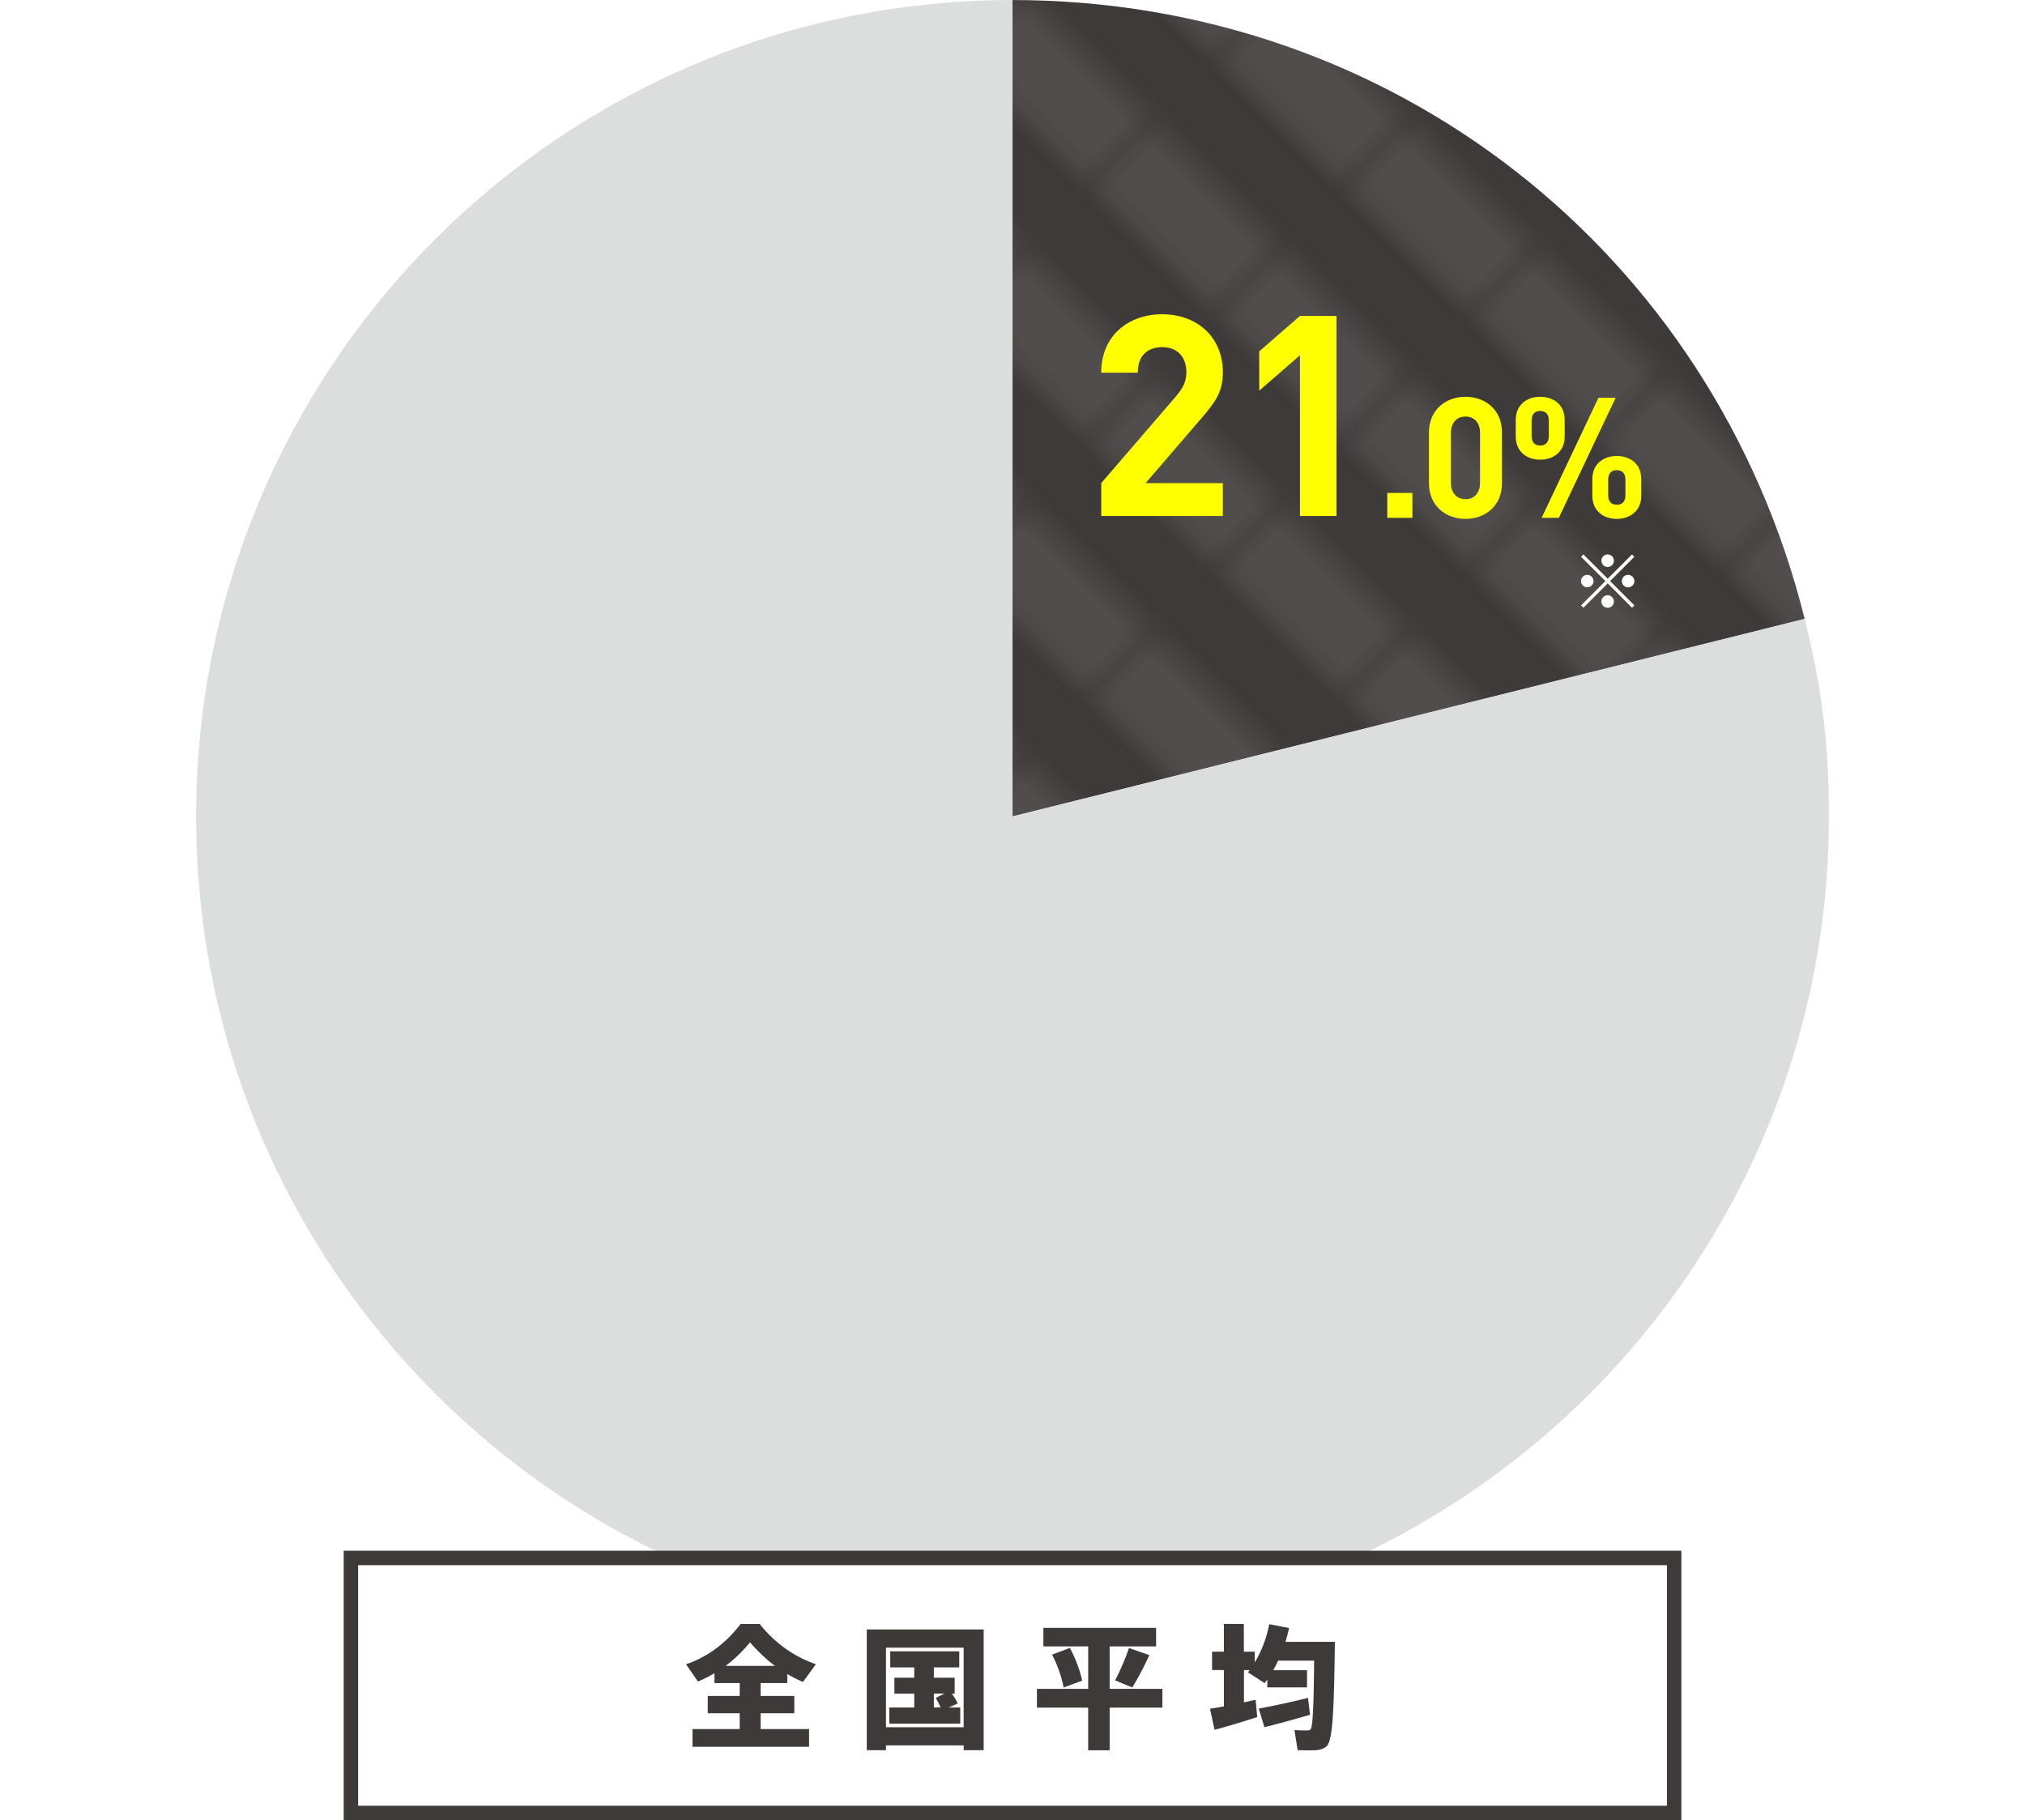
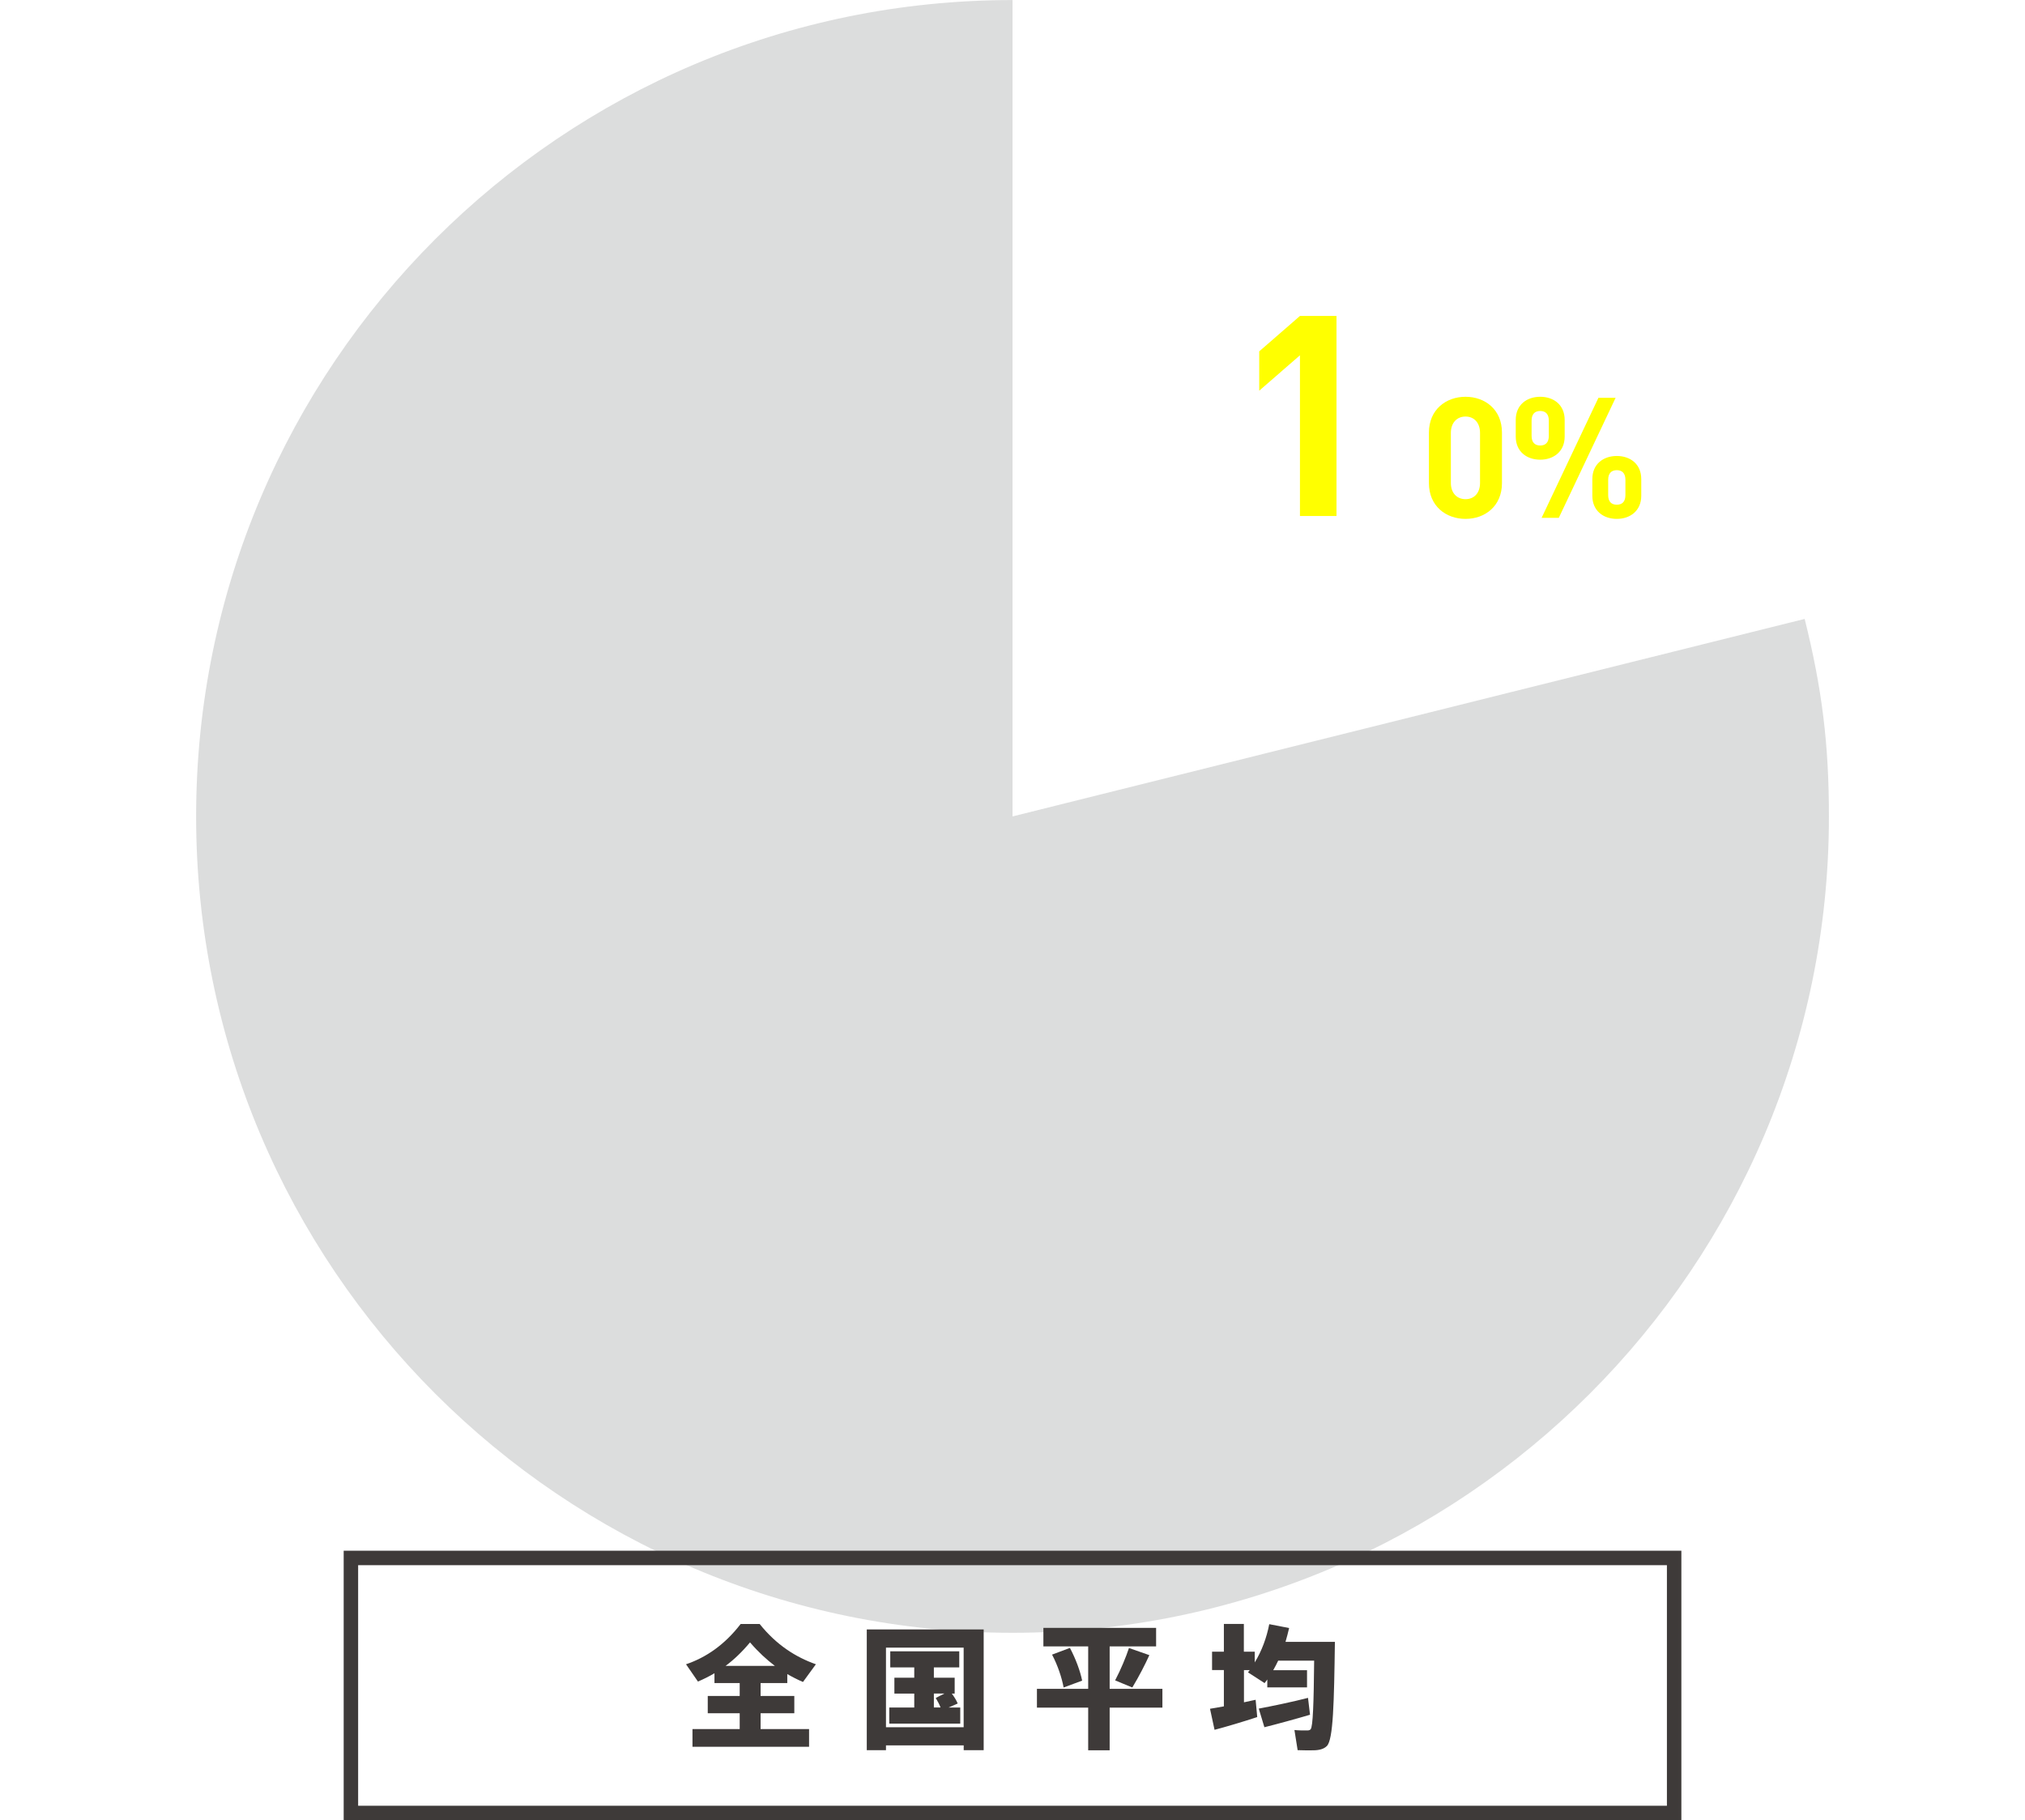
<svg xmlns="http://www.w3.org/2000/svg" id="_レイヤー_2" width="392.35" height="352.69" viewBox="0 0 392.35 352.69">
  <defs>
    <style>.cls-1{fill:#fff;}.cls-2{fill:#dcdddd;}.cls-3{fill:url(#_新規パターンスウォッチ_1);}.cls-4{fill:#3e3a39;}.cls-5{opacity:.1;}.cls-6{fill:none;}.cls-7{fill:#ff0;}</style>
    <pattern id="_新規パターンスウォッチ_1" x="0" y="0" width="8.5" height="8.5" patternTransform="translate(3.52 -3754.17) rotate(-45) scale(3.88)" patternUnits="userSpaceOnUse" viewBox="0 0 8.5 8.5">
      <g>
        <rect class="cls-6" x="0" y="0" width="8.5" height="8.5" />
        <rect class="cls-1" x="4.25" y="0" width="4.25" height="8.5" />
      </g>
    </pattern>
  </defs>
  <g id="_レイヤー_1-2">
    <g>
      <g>
        <g>
-           <path class="cls-4" d="M196.18,158.19l153.48-38.27C331.9,48.72,269.56,.01,196.18,.01V158.19Z" />
          <path class="cls-2" d="M196.18,158.19V.01c-87.36,0-158.18,70.82-158.18,158.18s70.82,158.18,158.18,158.18,158.18-70.82,158.18-158.18c0-13.98-1.32-24.7-4.7-38.27l-153.48,38.27Z" />
        </g>
        <g class="cls-5">
          <path class="cls-3" d="M196.18,158.19l153.48-38.27C331.9,48.72,269.56,.01,196.18,.01V158.19Z" />
        </g>
        <path class="cls-1" d="M306.79,117.76l-.46-.46,4.72-4.71-4.72-4.71,.46-.46,4.71,4.72,4.71-4.72,.46,.46-4.72,4.71,4.72,4.71-.46,.46-4.71-4.72-4.71,4.72Zm1.96-5.17c0,.65-.54,1.21-1.21,1.21s-1.22-.54-1.22-1.21,.55-1.21,1.22-1.21,1.21,.55,1.21,1.21Zm3.95-3.95c0,.64-.52,1.21-1.21,1.21s-1.21-.55-1.21-1.21,.55-1.22,1.21-1.22,1.21,.55,1.21,1.22Zm0,7.9c0,.65-.52,1.22-1.21,1.22s-1.21-.55-1.21-1.22,.55-1.21,1.21-1.21,1.21,.55,1.21,1.21Zm3.97-3.95c0,.65-.54,1.21-1.22,1.21s-1.21-.54-1.21-1.21,.55-1.21,1.21-1.21,1.22,.55,1.22,1.21Z" />
-         <path class="cls-7" d="M213.37,99.98v-6.37l14.48-16.82c1.42-1.69,2.01-2.89,2.01-4.68,0-2.89-1.69-4.85-4.68-4.85-2.34,0-4.74,1.2-4.74,4.95h-7.08c0-7.08,5.17-11.32,11.81-11.32s11.76,4.3,11.76,11.27c0,3.76-1.47,5.77-4.14,8.87l-10.83,12.58h14.97v6.37h-23.57Z" />
        <path class="cls-7" d="M251.87,99.98v-31.14l-7.89,6.86v-7.62l7.89-6.86h7.08v38.76h-7.08Z" />
-         <path class="cls-7" d="M268.79,100.34v-4.83h4.87v4.83h-4.87Z" />
        <path class="cls-7" d="M283.95,100.54c-3.79,0-7.09-2.48-7.09-6.93v-9.8c0-4.44,3.3-6.93,7.09-6.93s7.06,2.48,7.06,6.93v9.8c0,4.44-3.27,6.93-7.06,6.93Zm2.81-16.66c0-1.96-1.14-3.17-2.81-3.17s-2.84,1.21-2.84,3.17v9.7c0,1.96,1.18,3.14,2.84,3.14s2.81-1.18,2.81-3.14v-9.7Z" />
        <path class="cls-7" d="M298.42,89.07c-2.58,0-4.74-1.54-4.74-4.48v-3.23c0-2.94,2.16-4.48,4.74-4.48s4.74,1.54,4.74,4.48v3.23c0,2.94-2.19,4.48-4.74,4.48Zm1.67-7.58c0-1.24-.62-1.86-1.67-1.86s-1.67,.62-1.67,1.86v2.97c0,1.24,.62,1.86,1.67,1.86s1.67-.62,1.67-1.86v-2.97Zm1.93,18.85h-3.33l11.01-23.26h3.33l-11.01,23.26Zm11.24,.2c-2.58,0-4.74-1.54-4.74-4.48v-3.23c0-2.94,2.16-4.48,4.74-4.48s4.74,1.54,4.74,4.48v3.23c0,2.94-2.19,4.48-4.74,4.48Zm1.67-7.58c0-1.24-.62-1.86-1.67-1.86s-1.67,.62-1.67,1.86v2.97c0,1.24,.59,1.86,1.67,1.86s1.67-.62,1.67-1.86v-2.97Z" />
        <g>
-           <rect class="cls-1" x="67.99" y="301.87" width="256.38" height="49.41" />
          <path class="cls-4" d="M322.97,303.27v46.61H69.39v-46.61h253.58m2.8-2.8H66.59v52.21H325.77v-52.21h0Z" />
        </g>
        <path class="cls-4" d="M143.32,335.03v-3.07h-6.19v-3.35h6.19v-2.5h-4.89v-1.9c-1.04,.62-2.11,1.14-3.2,1.61l-2.31-3.35c3.87-1.3,7.51-3.8,10.58-7.8h3.69c3.25,4.06,6.99,6.42,10.89,7.8l-2.5,3.43c-1.04-.44-2.05-.96-3.04-1.53v1.74h-5.17v2.5h6.53v3.35h-6.53v3.07h9.39v3.43h-22.59v-3.43h9.15Zm6.81-12.25c-1.61-1.22-3.22-2.7-4.81-4.55-1.56,1.87-3.12,3.35-4.73,4.55h9.54Z" />
        <path class="cls-4" d="M171.66,338.18v.94h-3.72v-23.4h22.65v23.4h-3.87v-.94h-15.05Zm15.05-3.51v-15.42h-15.05v15.42h15.05Zm-9.57-3.82v-2.7h-3.85v-3.07h3.85v-2h-4.65v-3.12h13.37v3.12h-4.92v2h4.03v3.07h-.55c.49,.68,.88,1.3,1.14,1.92l-1.77,.78h2.26v3.12h-13.75v-3.12h4.84Zm5.1,0c-.23-.6-.55-1.2-.94-1.85l1.69-.86h-2.05v2.7h1.3Z" />
        <path class="cls-4" d="M210.84,327.23v-8.22h-8.68v-3.59h21.84v3.59h-9v8.22h10.22v3.64h-10.22v8.27h-4.16v-8.27h-9.93v-3.64h9.93Zm-3.54-7.93c1.17,2.21,2,4.52,2.37,6.34l-3.59,1.33c-.34-1.87-1.14-4.29-2.24-6.37l3.46-1.3Zm15.39,1.4c-.83,1.85-2.03,4.16-3.3,6.27l-3.33-1.38c1.12-2.13,2.13-4.58,2.68-6.27l3.95,1.38Z" />
        <path class="cls-4" d="M237.13,330.61v-7.02h-2.29v-3.56h2.29v-5.38h3.87v5.38h2.11v2.08c1.38-2.26,2.31-4.81,2.81-7.41l3.85,.75c-.21,.91-.44,1.79-.7,2.68h9.57c-.16,11.65-.31,18.98-1.56,20.18-.55,.55-1.38,.81-2.57,.83-.7,.03-2.16,0-3.09-.03l-.62-3.9c.75,.08,1.98,.1,2.52,.08,.29,0,.49-.08,.62-.23,.44-.49,.6-4.99,.68-13.29h-6.97c-.29,.62-.62,1.25-.96,1.85h6.55v3.33h-7.7v-1.53c-.16,.23-.34,.47-.52,.7l-3.22-2.08c.1-.16,.23-.29,.34-.44h-1.12v6.24c.81-.16,1.59-.34,2.26-.49l.31,3.35c-2.44,.81-6.08,1.9-8.27,2.47l-.88-4.08c.73-.1,1.66-.29,2.7-.47Zm16.3-1.64l.39,3.28c-2.63,.78-6.53,1.85-8.84,2.42l-1.09-3.61c2.29-.42,6.76-1.35,9.54-2.08Z" />
      </g>
-       <rect class="cls-6" width="392.35" height="352.69" />
    </g>
  </g>
</svg>